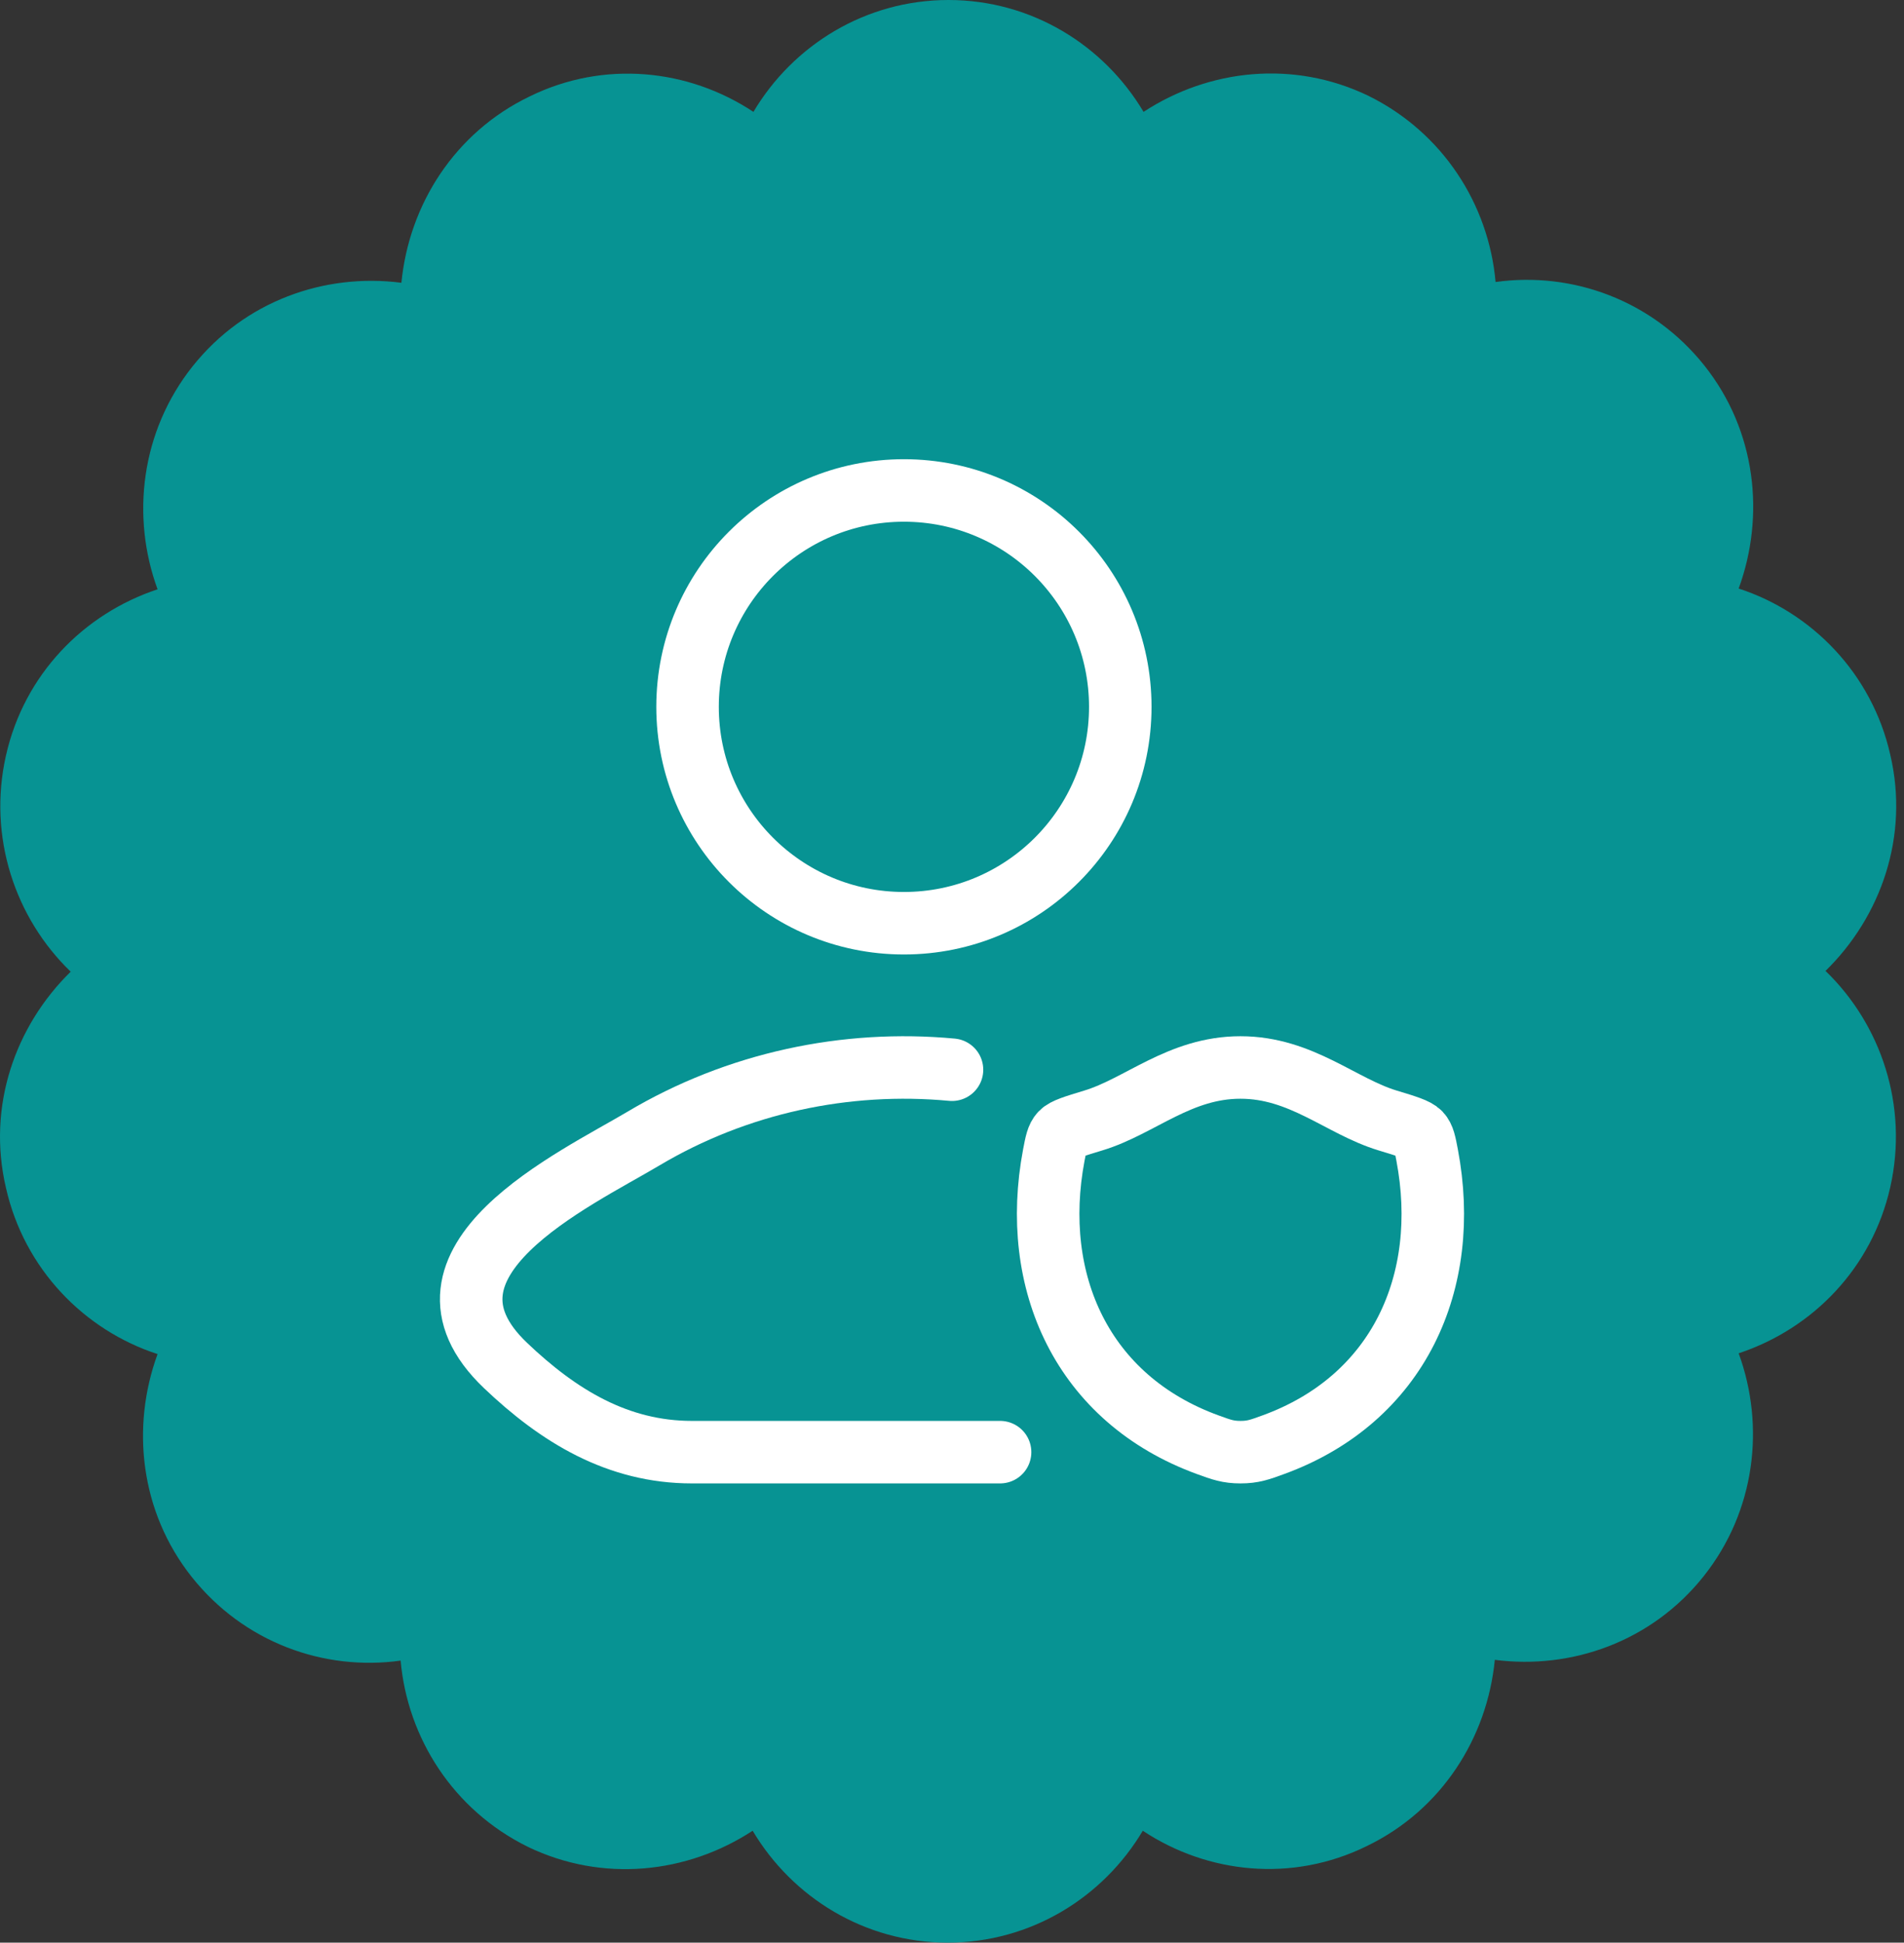
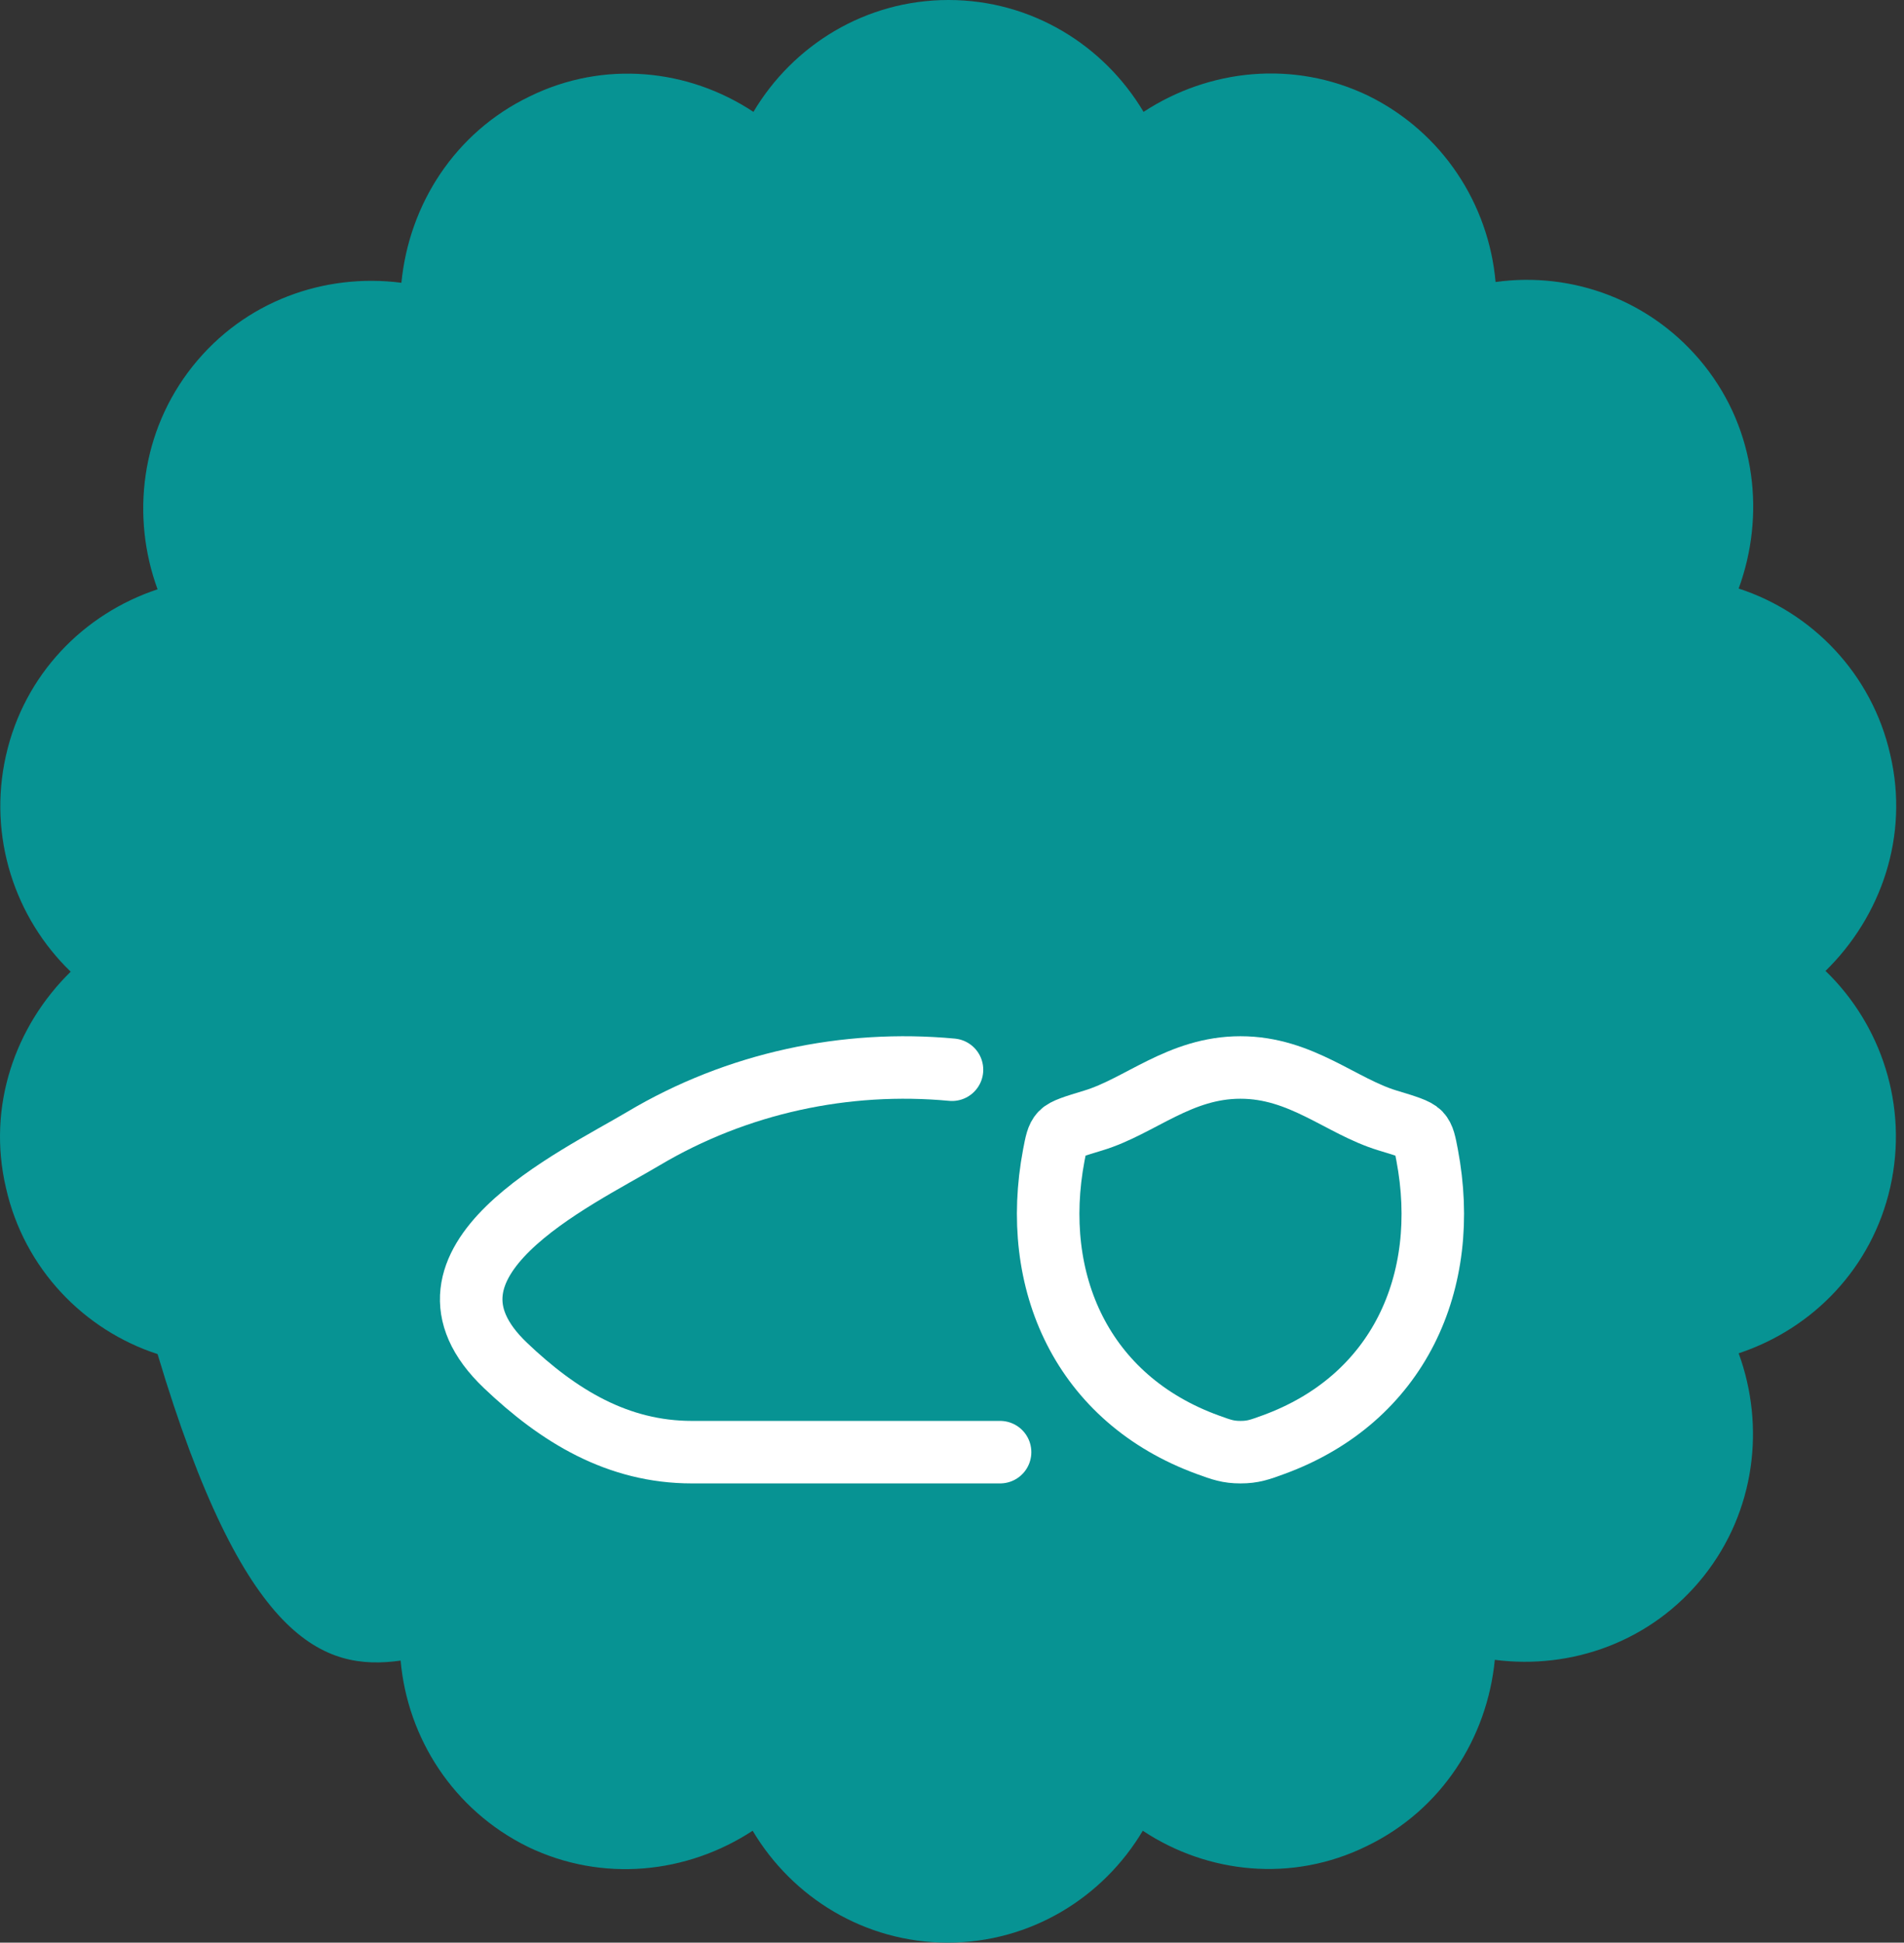
<svg xmlns="http://www.w3.org/2000/svg" width="99" height="101" viewBox="0 0 99 101">
  <rect x="0" y="0" width="99" height="101" fill="#333333" stroke="none" />
-   <path d="M94.919 50.48C97.811 47.651 99.277 43.468 98.287 39.245C97.336 35.021 94.206 31.834 90.403 30.599C91.789 26.814 91.314 22.391 88.62 19.005C85.925 15.618 81.766 14.104 77.764 14.662C77.407 10.638 75.03 6.893 71.148 4.98C67.265 3.108 62.867 3.586 59.46 5.817C57.4 2.351 53.636 0 49.317 0C44.999 0 41.235 2.351 39.175 5.817C35.807 3.586 31.41 3.108 27.527 5.02C23.644 6.893 21.267 10.638 20.871 14.702C16.869 14.184 12.709 15.658 10.015 19.045C7.321 22.431 6.806 26.854 8.193 30.639C4.35 31.914 1.259 35.061 0.309 39.284C-0.642 43.508 0.784 47.731 3.676 50.52C0.784 53.349 -0.682 57.532 0.309 61.755C1.259 65.979 4.389 69.166 8.193 70.401C6.806 74.186 7.282 78.609 9.976 81.995C12.67 85.382 16.83 86.896 20.831 86.338C21.188 90.362 23.565 94.107 27.448 96.02C31.33 97.892 35.728 97.414 39.135 95.183C41.196 98.649 44.959 101 49.278 101C53.596 101 57.36 98.649 59.42 95.183C62.788 97.414 67.186 97.892 71.068 95.98C74.951 94.107 77.328 90.362 77.724 86.298C81.726 86.816 85.886 85.342 88.58 81.955C91.274 78.569 91.789 74.146 90.403 70.361C94.246 69.086 97.336 65.939 98.287 61.716C99.237 57.492 97.811 53.269 94.919 50.48Z" fill="#079393" />
+   <path d="M94.919 50.48C97.811 47.651 99.277 43.468 98.287 39.245C97.336 35.021 94.206 31.834 90.403 30.599C91.789 26.814 91.314 22.391 88.62 19.005C85.925 15.618 81.766 14.104 77.764 14.662C77.407 10.638 75.03 6.893 71.148 4.98C67.265 3.108 62.867 3.586 59.46 5.817C57.4 2.351 53.636 0 49.317 0C44.999 0 41.235 2.351 39.175 5.817C35.807 3.586 31.41 3.108 27.527 5.02C23.644 6.893 21.267 10.638 20.871 14.702C16.869 14.184 12.709 15.658 10.015 19.045C7.321 22.431 6.806 26.854 8.193 30.639C4.35 31.914 1.259 35.061 0.309 39.284C-0.642 43.508 0.784 47.731 3.676 50.52C0.784 53.349 -0.682 57.532 0.309 61.755C1.259 65.979 4.389 69.166 8.193 70.401C12.67 85.382 16.83 86.896 20.831 86.338C21.188 90.362 23.565 94.107 27.448 96.02C31.33 97.892 35.728 97.414 39.135 95.183C41.196 98.649 44.959 101 49.278 101C53.596 101 57.36 98.649 59.42 95.183C62.788 97.414 67.186 97.892 71.068 95.98C74.951 94.107 77.328 90.362 77.724 86.298C81.726 86.816 85.886 85.342 88.58 81.955C91.274 78.569 91.789 74.146 90.403 70.361C94.246 69.086 97.336 65.939 98.287 61.716C99.237 57.492 97.811 53.269 94.919 50.48Z" fill="#079393" />
  <g transform="translate(22.5,23.5)">
    <path d="M27 32.117C21.482 31.601 15.826 32.797 10.944 35.704C7.407 37.81 -1.867 42.11 3.782 47.491C6.541 50.12 9.614 52 13.477 52H29.5" stroke="white" stroke-width="3.25" stroke-linecap="round" stroke-linejoin="round" fill="none" />
-     <path d="M35.75 13.25C35.75 19.463 30.713 24.5 24.5 24.5C18.287 24.5 13.25 19.463 13.25 13.25C13.25 7.037 18.287 2 24.5 2C30.713 2 35.75 7.037 35.75 13.25Z" stroke="white" stroke-width="3.25" fill="none" />
    <path d="M41.998 32C38.832 32 36.779 34.019 34.351 34.755C33.364 35.054 32.87 35.204 32.671 35.415C32.471 35.626 32.413 35.934 32.295 36.55C31.044 43.146 33.78 49.244 40.306 51.617C41.007 51.873 41.357 52 42.002 52C42.646 52 42.996 51.873 43.697 51.617C50.223 49.244 52.956 43.146 51.704 36.55C51.587 35.934 51.529 35.625 51.329 35.414C51.129 35.204 50.636 35.054 49.648 34.755C47.219 34.019 45.164 32 41.998 32Z" stroke="white" stroke-width="3.25" stroke-linecap="round" stroke-linejoin="round" fill="none" />
  </g>
</svg>